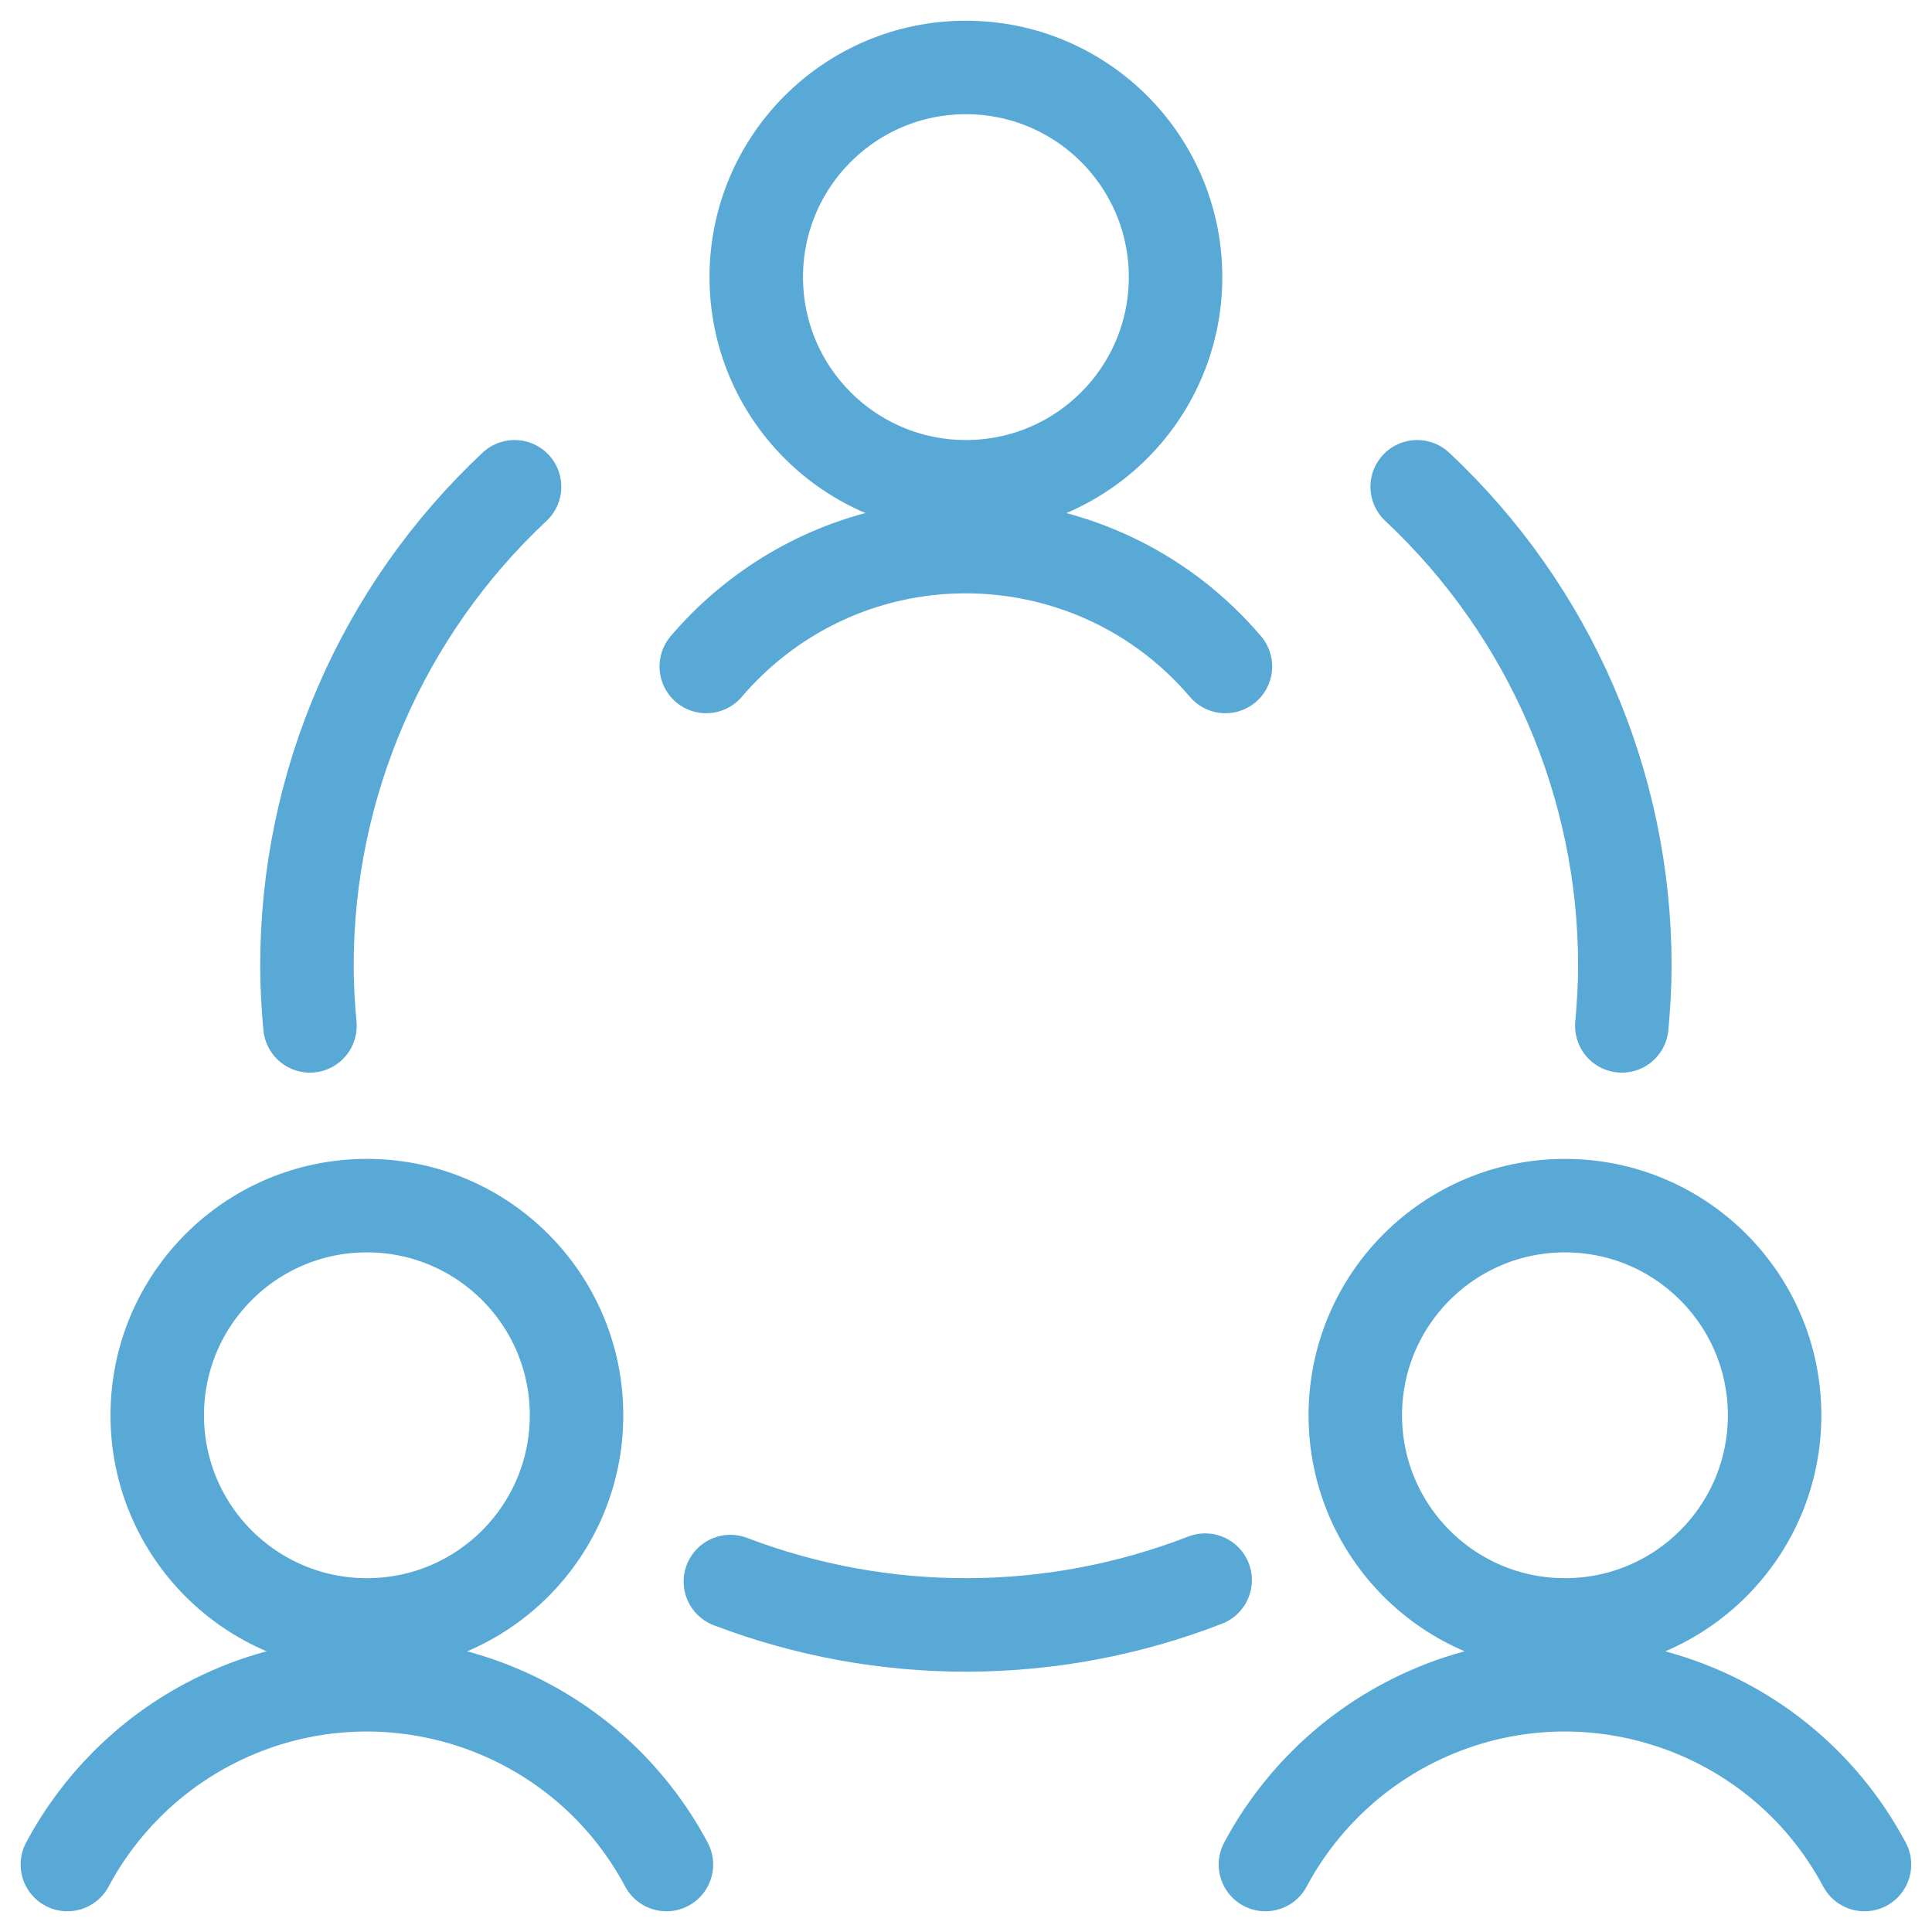
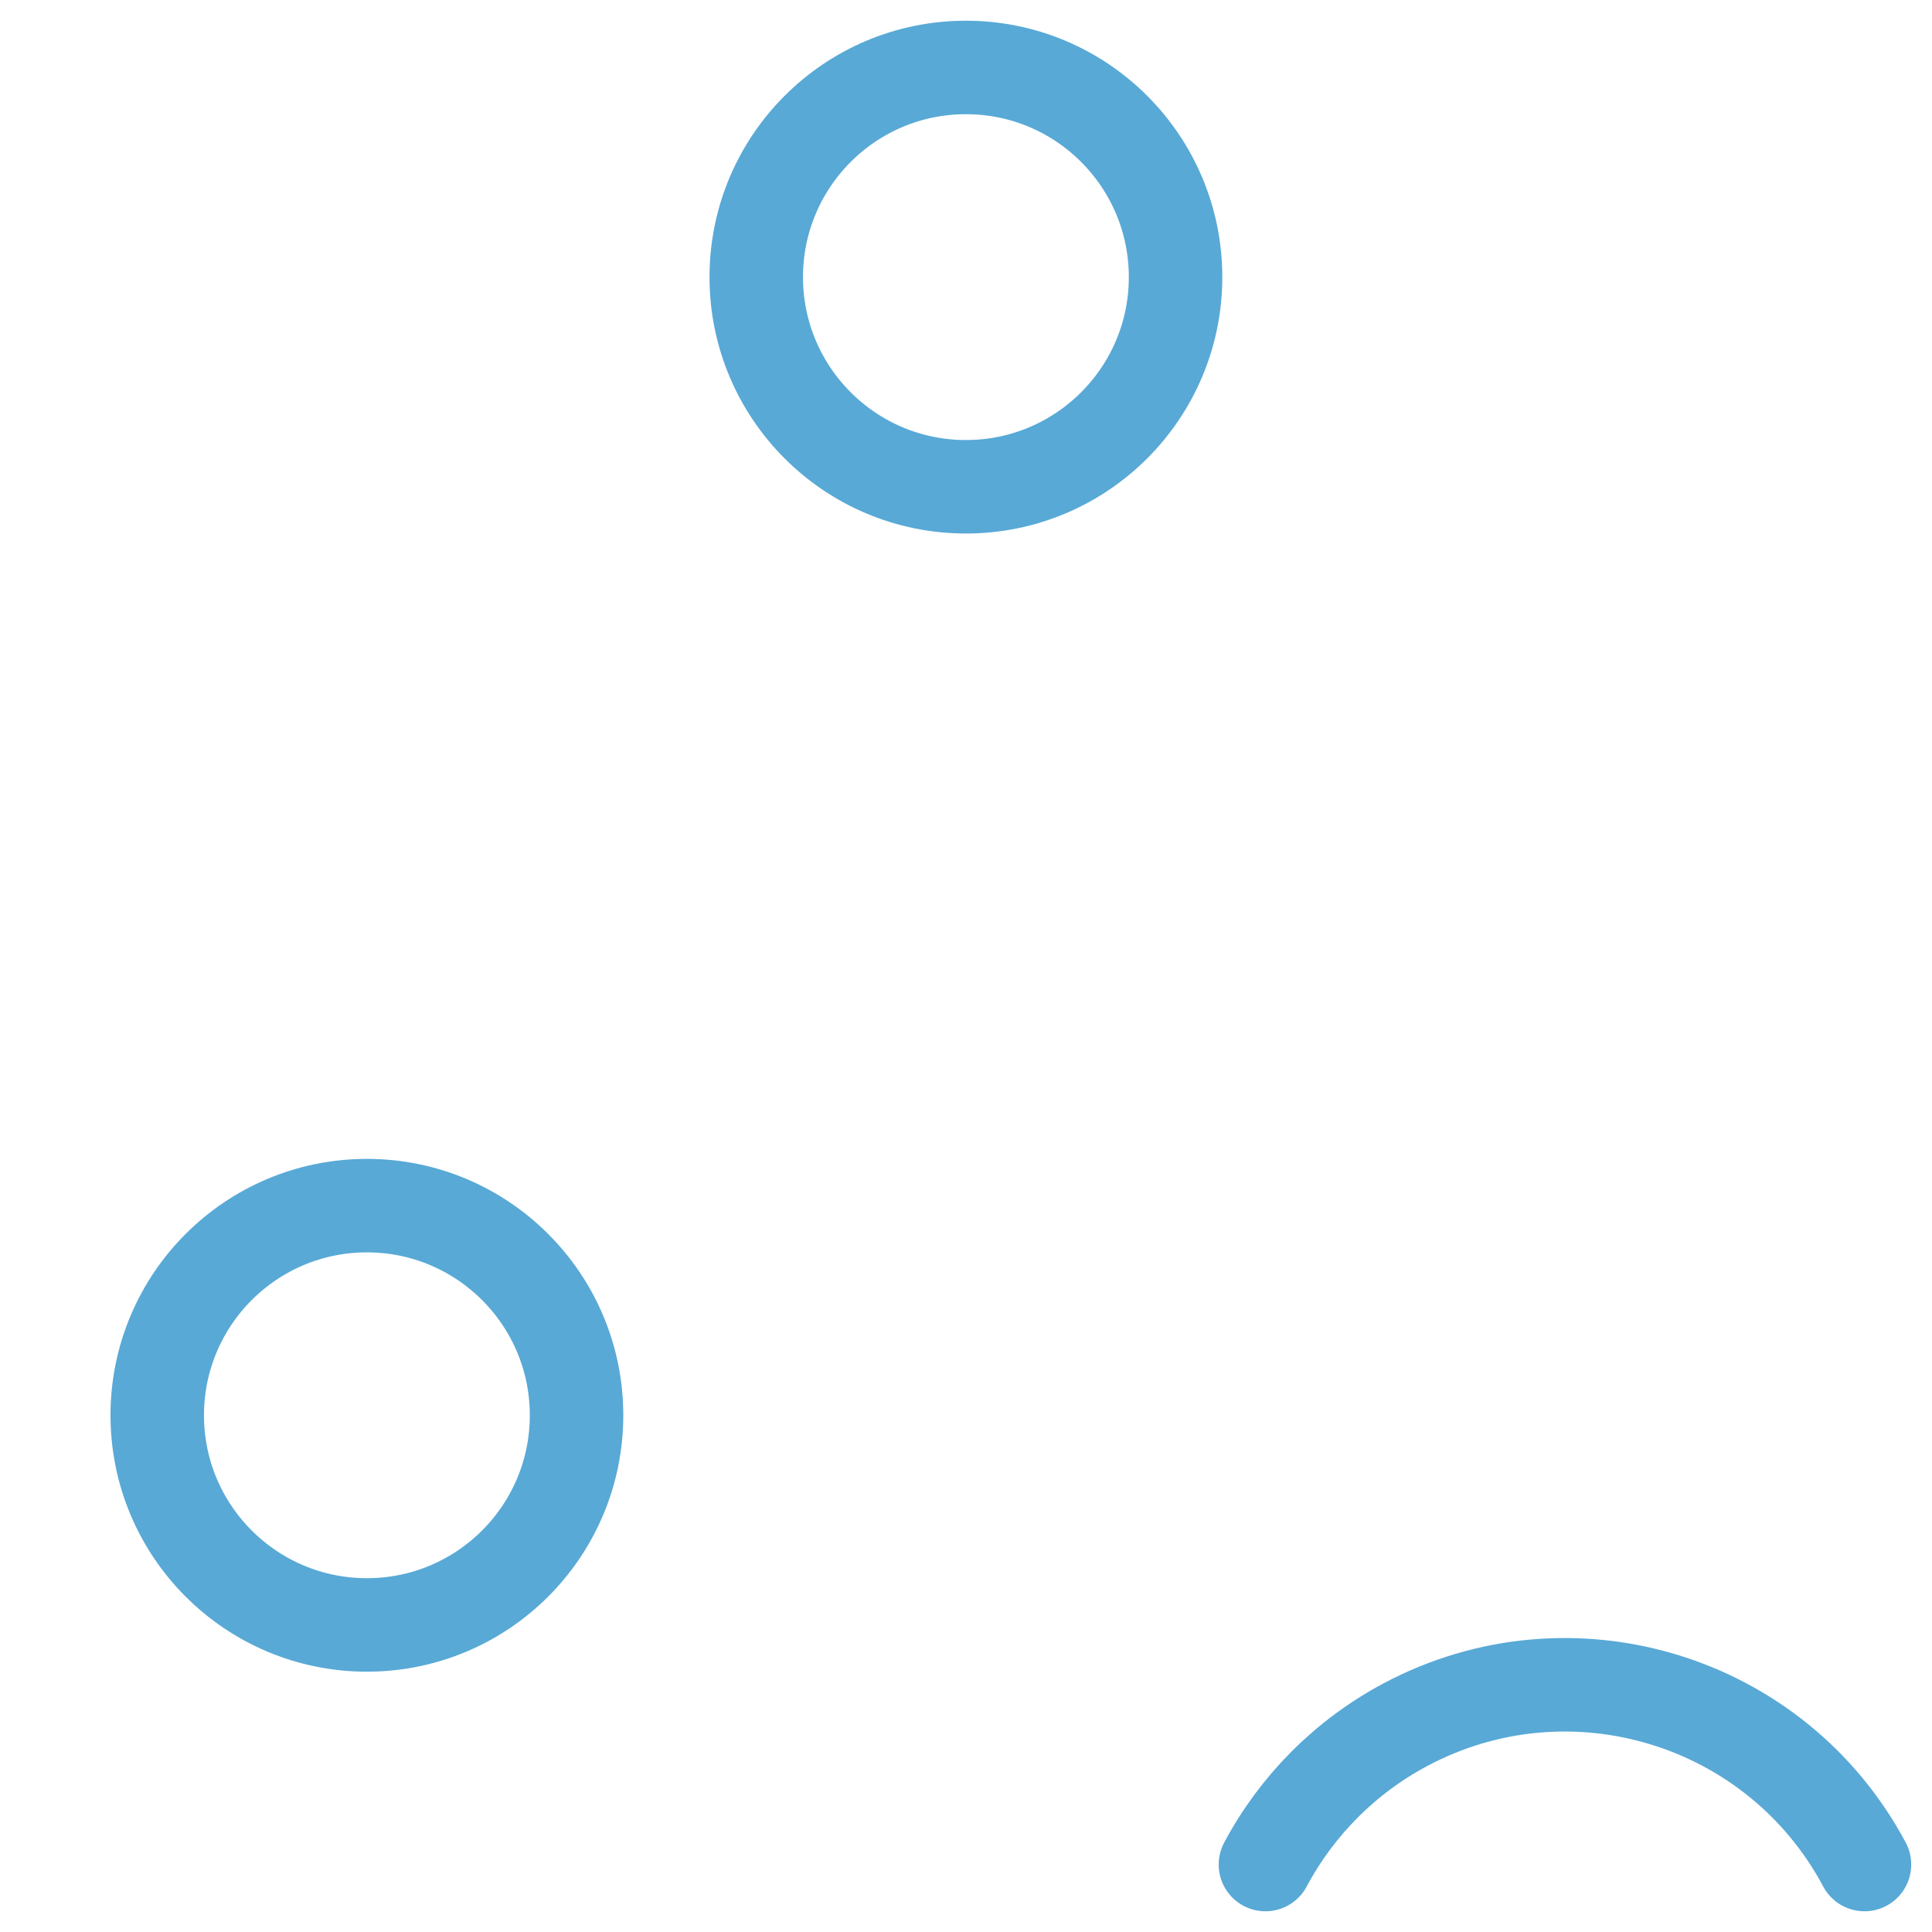
<svg xmlns="http://www.w3.org/2000/svg" width="62" height="62" viewBox="0 0 62 62">
  <g fill="none" fill-rule="evenodd" stroke-linecap="round" stroke-linejoin="round" opacity=".799">
    <g stroke="#2E93CC" stroke-width="3">
      <g>
        <g>
          <g transform="translate(-1109 -5507) translate(0 5311) translate(131 198) translate(980)">
            <circle cx="9.774" cy="43.418" r="6.728" />
-             <path d="M19.386 57.835h0c-2.831-5.308-9.43-7.316-14.738-4.485-1.907 1.017-3.469 2.578-4.486 4.485" />
-             <circle cx="48.221" cy="43.418" r="6.728" />
            <path d="M57.833 57.835h0c-2.831-5.308-9.43-7.316-14.738-4.485-1.907 1.017-3.469 2.578-4.486 4.485" />
            <circle cx="28.997" cy="6.893" r="6.728" />
-             <path d="M37.325 19.388h0c-3.918-4.6-10.824-5.153-15.425-1.235-.444.378-.857.791-1.235 1.235M21.439 48.754h0c4.909 1.872 10.338 1.855 15.235-.046M14.513 13.621h0C10.26 17.605 7.847 23.173 7.85 29c0 .649.038 1.282.097 1.922M50.046 30.922c.056-.635.097-1.281.097-1.922h0c.003-5.827-2.41-11.396-6.664-15.379" />
          </g>
        </g>
      </g>
    </g>
  </g>
</svg>